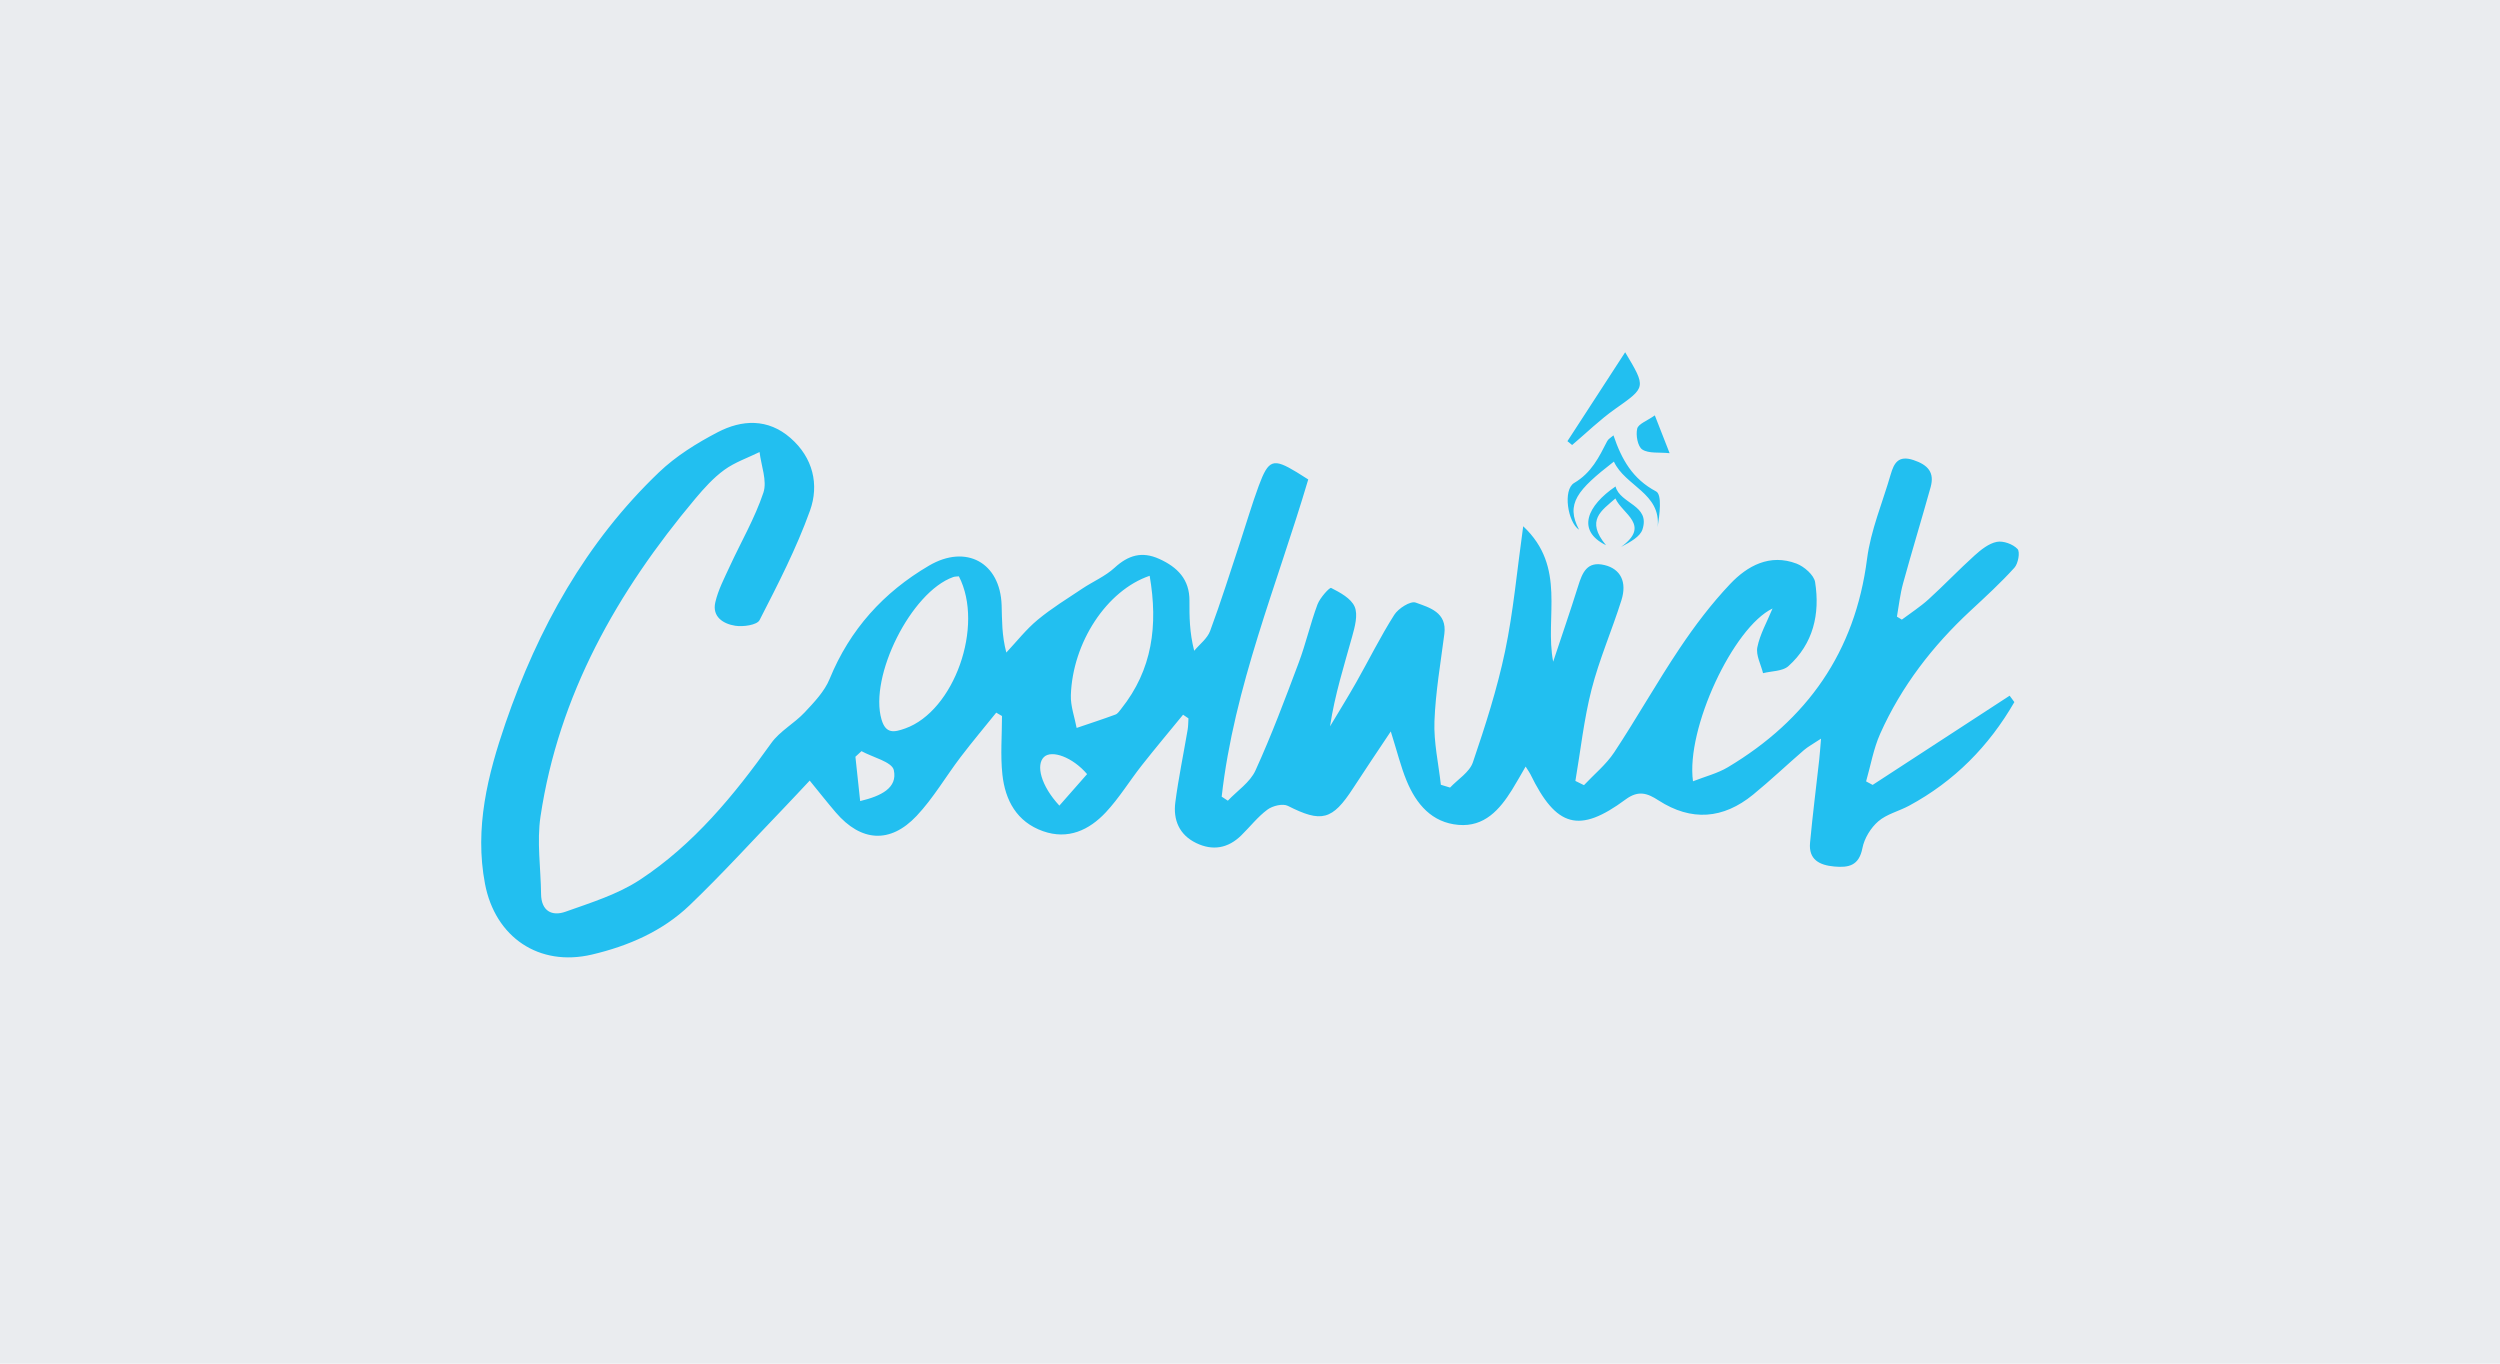
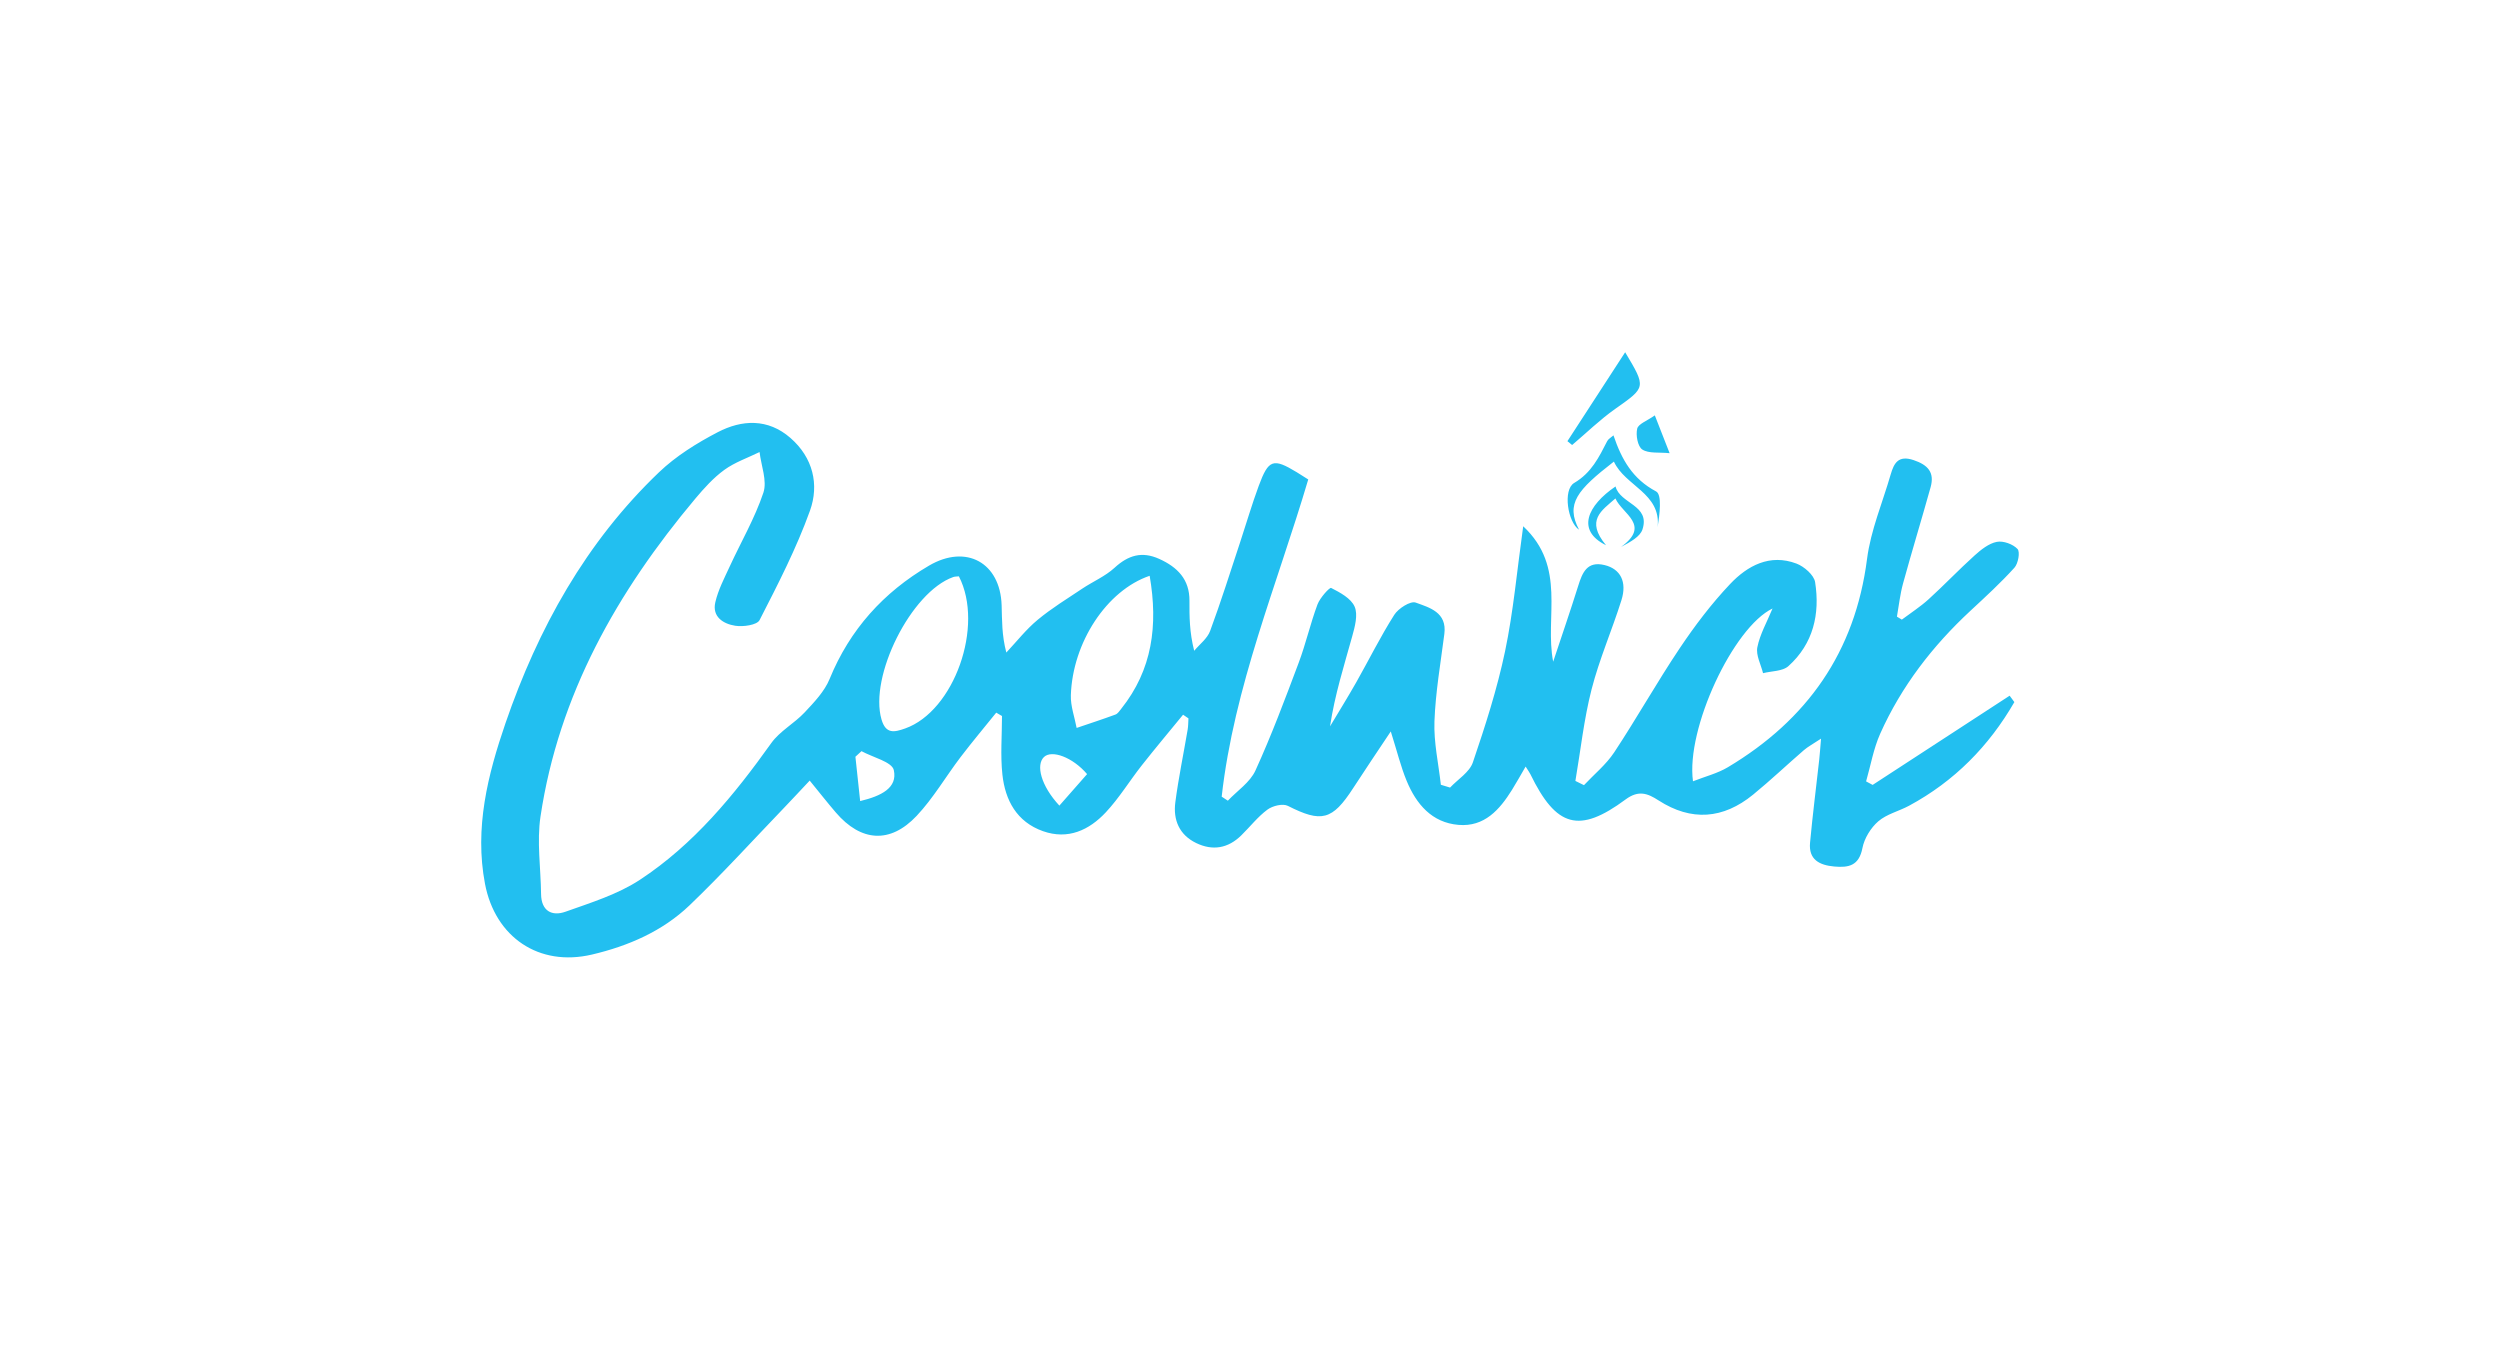
<svg xmlns="http://www.w3.org/2000/svg" version="1.1" id="Layer_1" x="0px" y="0px" viewBox="0 0 220 120" style="enable-background:new 0 0 220 120;" xml:space="preserve">
  <style type="text/css">
	.st0{fill:#EAECEF;}
	.st1{fill:#22BFF0;}
</style>
-   <rect class="st0" width="220" height="120" />
  <path class="st1" d="M164.793,69.072c4.018-2.617,8.037-5.234,12.055-7.851c0.139,0.188,0.277,0.376,0.416,0.563  c-2.237,3.875-5.277,6.968-9.264,9.119c-0.897,0.484-1.972,0.733-2.715,1.377c-0.662,0.574-1.227,1.498-1.392,2.352  c-0.301,1.551-1.208,1.738-2.482,1.621c-1.303-0.118-2.264-0.608-2.127-2.093c0.226-2.447,0.54-4.888,0.81-7.331  c0.051-0.46,0.08-0.922,0.157-1.828c-0.71,0.472-1.143,0.698-1.505,1.009c-1.5,1.296-2.94,2.665-4.475,3.919  c-2.629,2.146-5.426,2.373-8.32,0.506c-0.956-0.617-1.752-0.933-2.902-0.081c-4.09,3.03-6.103,2.443-8.372-2.219  c-0.074-0.152-0.178-0.289-0.422-0.678c-0.451,0.773-0.809,1.424-1.201,2.053c-1.093,1.753-2.434,3.273-4.705,3.08  c-2.349-0.198-3.716-1.829-4.562-3.87c-0.519-1.255-0.841-2.591-1.398-4.354c-1.245,1.873-2.296,3.42-3.31,4.988  c-1.839,2.839-2.791,3.061-5.748,1.562c-0.445-0.226-1.343-0.006-1.793,0.327c-0.858,0.635-1.534,1.514-2.306,2.27  c-1.159,1.137-2.506,1.379-3.964,0.676c-1.495-0.721-2.043-2.039-1.839-3.591c0.28-2.14,0.723-4.258,1.084-6.386  c0.056-0.326,0.05-0.663,0.071-0.995c-0.158-0.107-0.316-0.216-0.474-0.323c-1.215,1.485-2.45,2.955-3.637,4.462  c-1.072,1.362-1.983,2.868-3.161,4.127c-1.469,1.571-3.326,2.439-5.53,1.66c-2.31-0.817-3.328-2.721-3.572-4.986  c-0.183-1.698-0.035-3.431-0.035-5.148c-0.169-0.098-0.338-0.196-0.507-0.296c-1.047,1.301-2.124,2.581-3.136,3.91  c-1.304,1.714-2.4,3.615-3.866,5.171c-2.336,2.48-4.902,2.281-7.112-0.293c-0.735-0.856-1.431-1.745-2.301-2.81  c-0.803,0.854-1.483,1.59-2.177,2.313c-2.787,2.899-5.492,5.883-8.394,8.662c-2.387,2.285-5.396,3.584-8.595,4.336  c-4.652,1.094-8.513-1.521-9.408-6.229c-0.934-4.913,0.242-9.586,1.804-14.134c2.865-8.334,7.073-15.928,13.51-22.08  c1.489-1.423,3.32-2.562,5.158-3.521c2.137-1.115,4.42-1.23,6.406,0.499c1.99,1.733,2.548,4.108,1.718,6.41  c-1.193,3.314-2.822,6.48-4.434,9.623c-0.224,0.435-1.444,0.606-2.14,0.496c-1.033-0.161-2.052-0.775-1.754-2.064  c0.25-1.085,0.788-2.111,1.259-3.135c0.997-2.171,2.221-4.262,2.972-6.513c0.346-1.039-0.197-2.374-0.337-3.574  c-1.041,0.511-2.174,0.897-3.1,1.569c-0.96,0.697-1.784,1.615-2.554,2.531C54.317,52.072,49.17,61.13,47.564,71.853  c-0.332,2.22,0.025,4.54,0.05,6.815c0.016,1.502,0.956,1.988,2.15,1.563c2.239-0.797,4.593-1.524,6.55-2.811  c4.73-3.109,8.284-7.436,11.552-12.021c0.755-1.06,2.031-1.736,2.941-2.706c0.836-0.893,1.75-1.845,2.2-2.948  c1.783-4.354,4.737-7.62,8.75-9.972c3.264-1.913,6.268-0.264,6.386,3.489c0.042,1.306,0.006,2.616,0.413,4.161  c0.91-0.967,1.739-2.033,2.753-2.875c1.223-1.016,2.594-1.856,3.922-2.743c0.942-0.63,2.029-1.088,2.85-1.842  c1.207-1.107,2.407-1.468,3.929-0.781c1.609,0.727,2.673,1.803,2.662,3.684c-0.007,1.377-0.002,2.753,0.416,4.404  c0.479-0.576,1.156-1.079,1.402-1.743c0.956-2.578,1.778-5.205,2.643-7.816c0.547-1.65,1.032-3.322,1.634-4.952  c0.866-2.341,1.27-2.462,3.344-1.206c0.305,0.185,0.604,0.38,1.014,0.639c-2.743,9.264-6.529,18.241-7.617,27.913  c0.18,0.118,0.363,0.238,0.543,0.356c0.827-0.876,1.954-1.616,2.427-2.654c1.412-3.095,2.609-6.293,3.806-9.483  c0.632-1.682,1.027-3.452,1.655-5.135c0.219-0.584,1.067-1.518,1.2-1.451c0.788,0.402,1.756,0.918,2.07,1.652  c0.306,0.714,0.019,1.765-0.216,2.61c-0.718,2.59-1.536,5.152-1.95,7.919c0.769-1.288,1.561-2.562,2.301-3.866  c1.122-1.982,2.133-4.031,3.352-5.949c0.359-0.566,1.431-1.244,1.884-1.077c1.207,0.441,2.767,0.847,2.522,2.759  c-0.328,2.561-0.777,5.121-0.871,7.693c-0.068,1.851,0.358,3.72,0.564,5.58c0.27,0.082,0.541,0.165,0.81,0.248  c0.689-0.732,1.713-1.352,2.007-2.219c1.093-3.212,2.138-6.465,2.834-9.78c0.733-3.497,1.047-7.083,1.595-10.997  c3.846,3.602,1.873,7.976,2.637,11.919c0.737-2.221,1.502-4.432,2.201-6.665c0.37-1.181,0.783-2.215,2.329-1.837  c1.388,0.339,1.99,1.465,1.476,3.095c-0.828,2.631-1.944,5.181-2.627,7.845c-0.675,2.634-0.964,5.366-1.423,8.054  c0.251,0.125,0.503,0.249,0.755,0.372c0.898-0.958,1.952-1.814,2.665-2.894c1.986-3.006,3.753-6.158,5.758-9.151  c1.332-1.988,2.796-3.922,4.437-5.655c1.529-1.615,3.497-2.682,5.836-1.801c0.678,0.256,1.545,1.008,1.645,1.637  c0.441,2.801-0.161,5.423-2.351,7.389c-0.514,0.462-1.475,0.425-2.231,0.62c-0.187-0.765-0.641-1.583-0.502-2.282  c0.227-1.139,0.839-2.202,1.336-3.41c-3.458,1.662-7.634,10.579-7,15.206c1.078-0.425,2.159-0.693,3.071-1.238  c6.967-4.164,11.191-10.126,12.245-18.321c0.325-2.526,1.363-4.96,2.079-7.435c0.295-1.017,0.679-1.719,2.021-1.27  c1.255,0.421,1.858,1.081,1.496,2.38c-0.79,2.832-1.65,5.645-2.428,8.479c-0.261,0.95-0.363,1.943-0.537,2.917  c0.144,0.087,0.288,0.173,0.432,0.261c0.789-0.593,1.628-1.13,2.355-1.791c1.378-1.253,2.663-2.608,4.046-3.854  c0.566-0.51,1.247-1.056,1.952-1.197c0.569-0.113,1.423,0.197,1.826,0.626c0.242,0.257,0.061,1.28-0.272,1.648  c-1.207,1.333-2.54,2.556-3.861,3.781c-3.343,3.102-6.084,6.655-7.949,10.822c-0.591,1.321-0.839,2.797-1.243,4.201  C164.41,68.872,164.601,68.971,164.793,69.072z M84.382,50.718c-0.159,0.019-0.341,0.007-0.5,0.064  c-3.71,1.314-7.414,8.748-6.308,12.534c0.38,1.303,1.135,1.123,2.079,0.789C83.963,62.58,86.634,55.084,84.382,50.718z   M101.17,50.669c-3.786,1.288-6.783,5.876-6.935,10.512c-0.031,0.953,0.329,1.918,0.509,2.877c1.14-0.388,2.287-0.761,3.418-1.178  c0.204-0.075,0.355-0.318,0.504-0.504C101.407,58.94,101.923,55.039,101.17,50.669z M93.225,70.895  c0.863-0.981,1.658-1.884,2.439-2.773c-1.273-1.494-3.116-2.16-3.797-1.502C91.15,67.313,91.589,69.129,93.225,70.895z   M75.694,70.494c1.86-0.444,3.302-1.16,2.962-2.723c-0.159-0.728-1.85-1.123-2.846-1.669c-0.178,0.164-0.356,0.327-0.534,0.491  C75.41,67.837,75.542,69.081,75.694,70.494z M137.933,38.823c0.138,0.112,0.276,0.226,0.414,0.338  c1.258-1.065,2.446-2.229,3.787-3.175c2.713-1.916,2.747-1.868,0.88-4.988C141.257,33.706,139.595,36.266,137.933,38.823z   M145.873,46.381c0.175-1.12,0.402-2.851-0.139-3.137c-2.065-1.093-3.031-2.807-3.748-4.931c-0.219,0.194-0.453,0.312-0.549,0.5  c-0.727,1.418-1.384,2.789-2.908,3.686c-1.018,0.6-0.567,3.462,0.426,4.115c-1.199-2.279-0.168-3.486,3.068-5.995  C143.011,42.779,146.182,43.4,145.873,46.381z M142.157,43.863c0.596,1.373,3.164,2.336,0.495,4.269  c0.841-0.454,1.676-0.898,1.886-1.545c0.701-2.152-1.97-2.237-2.371-3.778c-2.464,1.671-3.492,3.87-0.836,5.171  C139.502,45.786,140.948,44.933,142.157,43.863z M145.624,36.553c-0.68,0.483-1.451,0.748-1.551,1.172  c-0.136,0.571,0.046,1.571,0.45,1.833c0.569,0.368,1.466,0.227,2.403,0.323C146.545,38.905,146.108,37.791,145.624,36.553z" />
</svg>